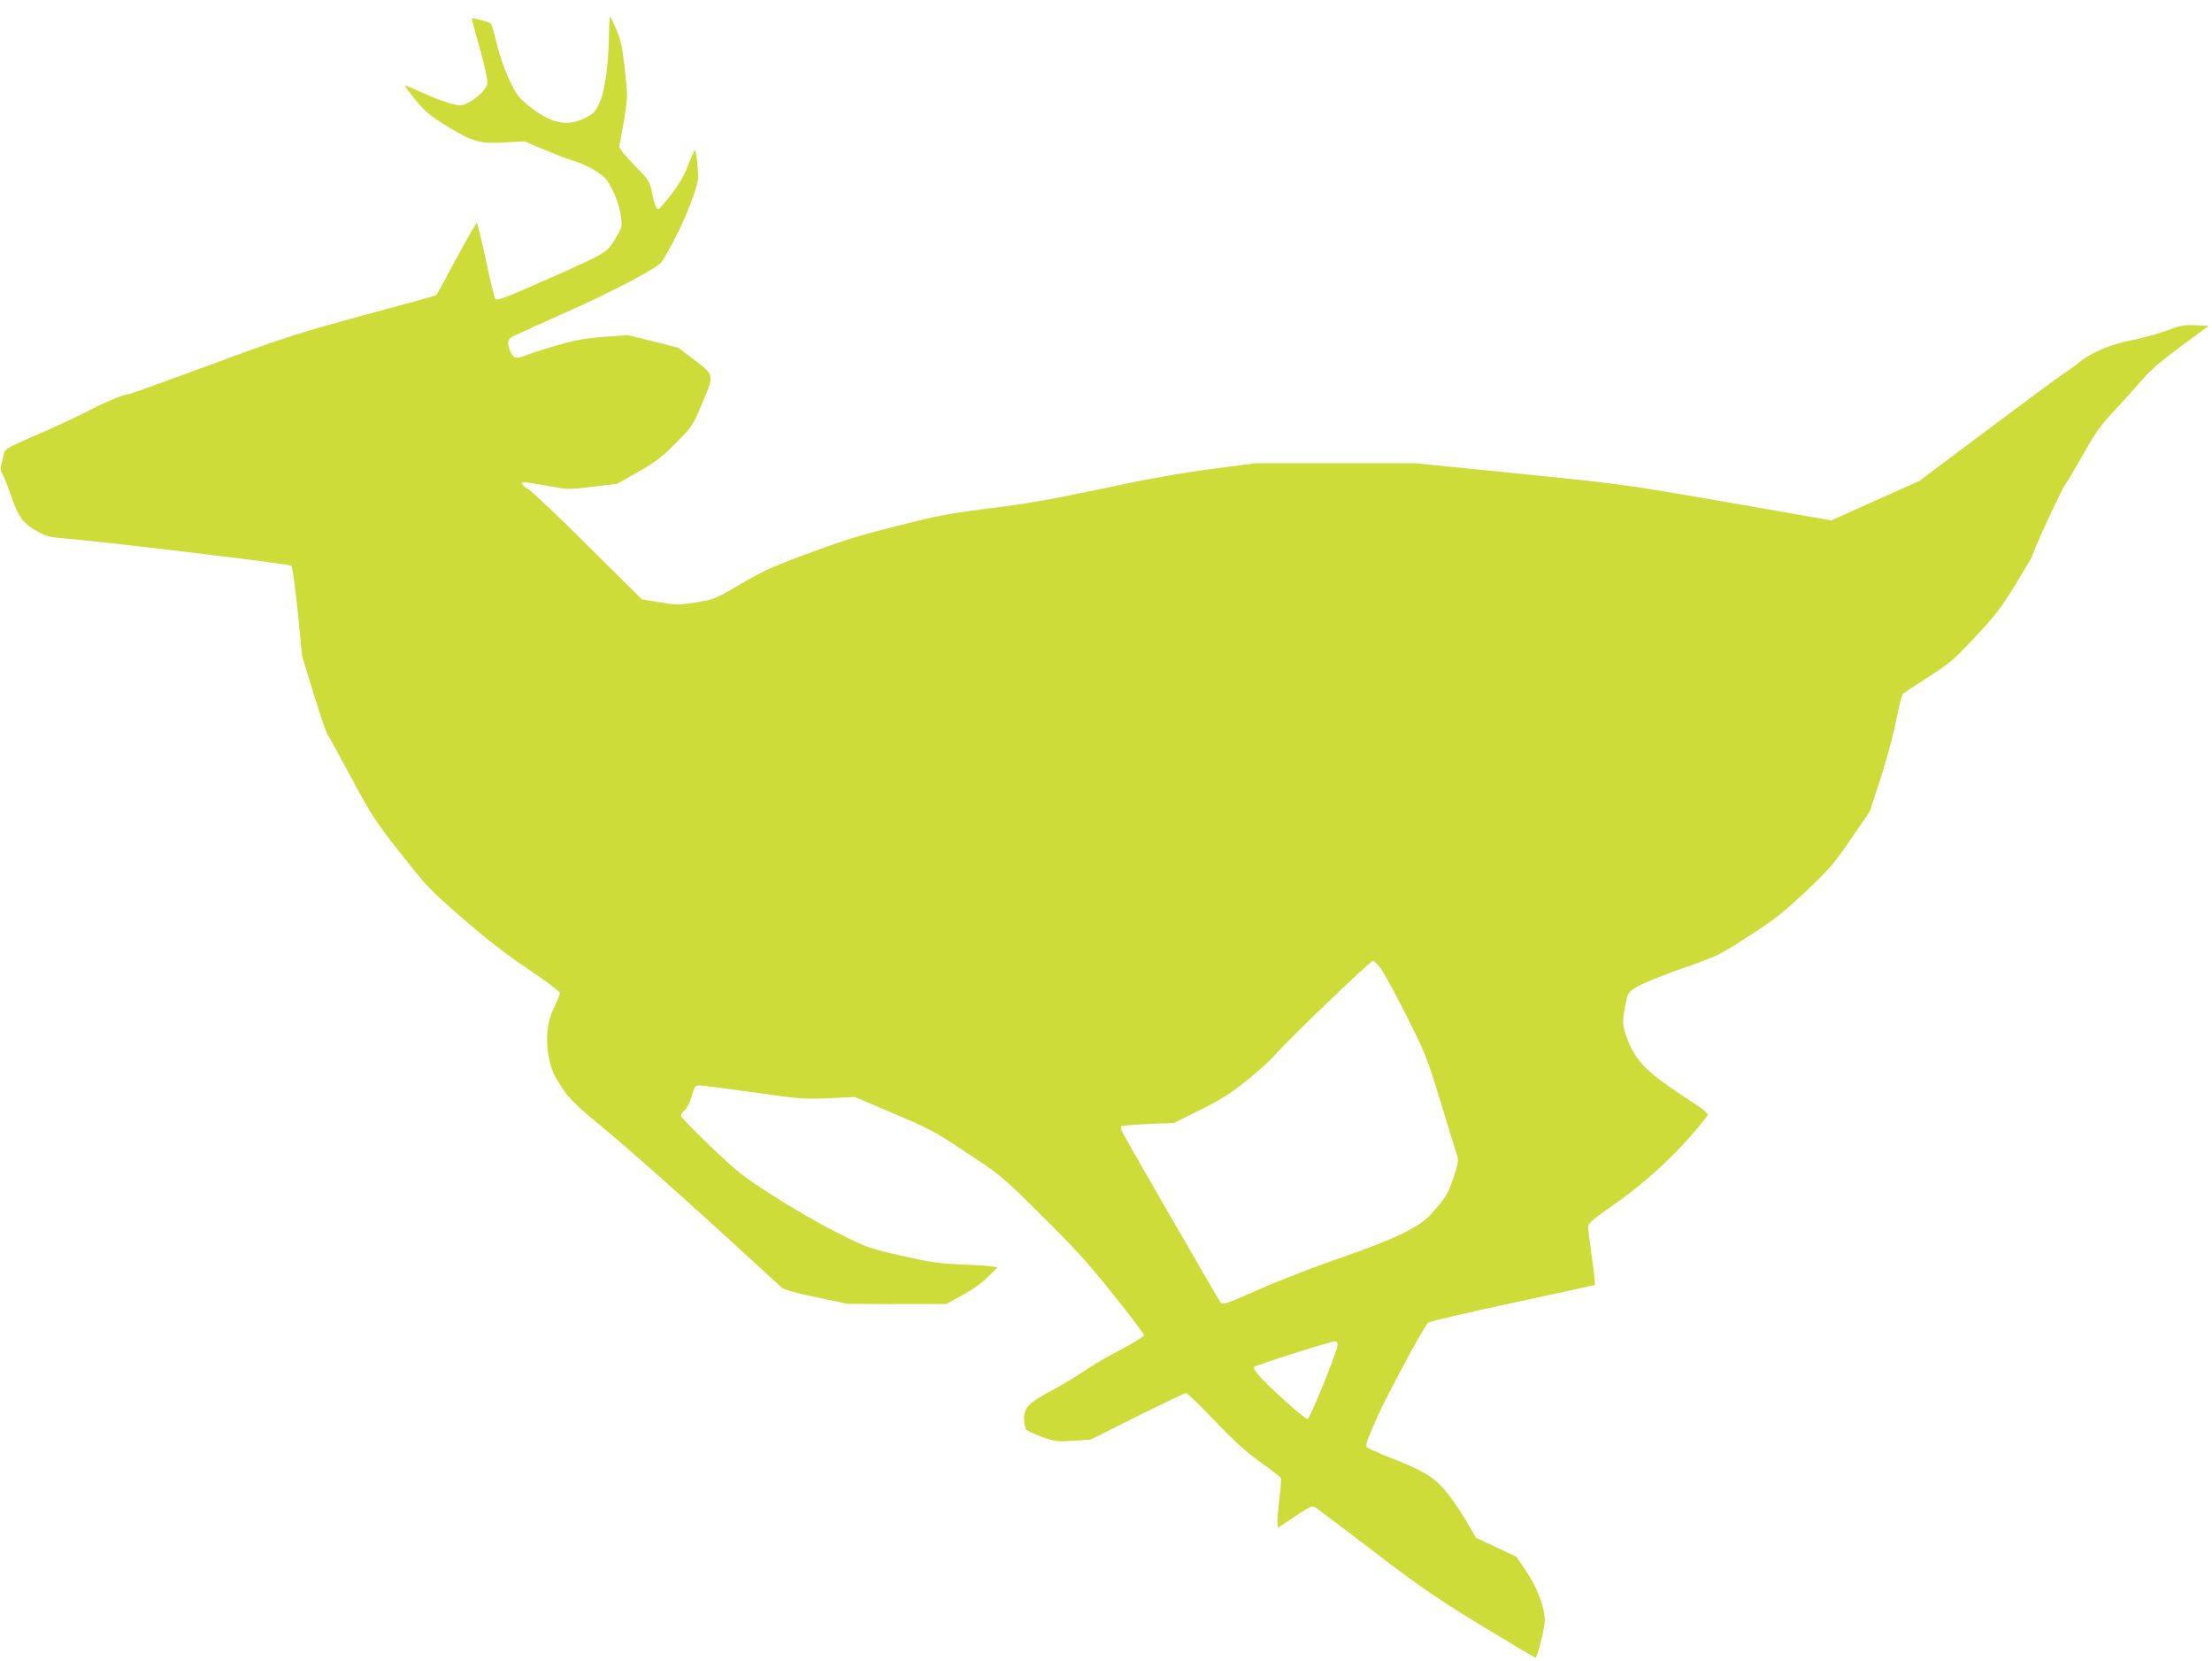
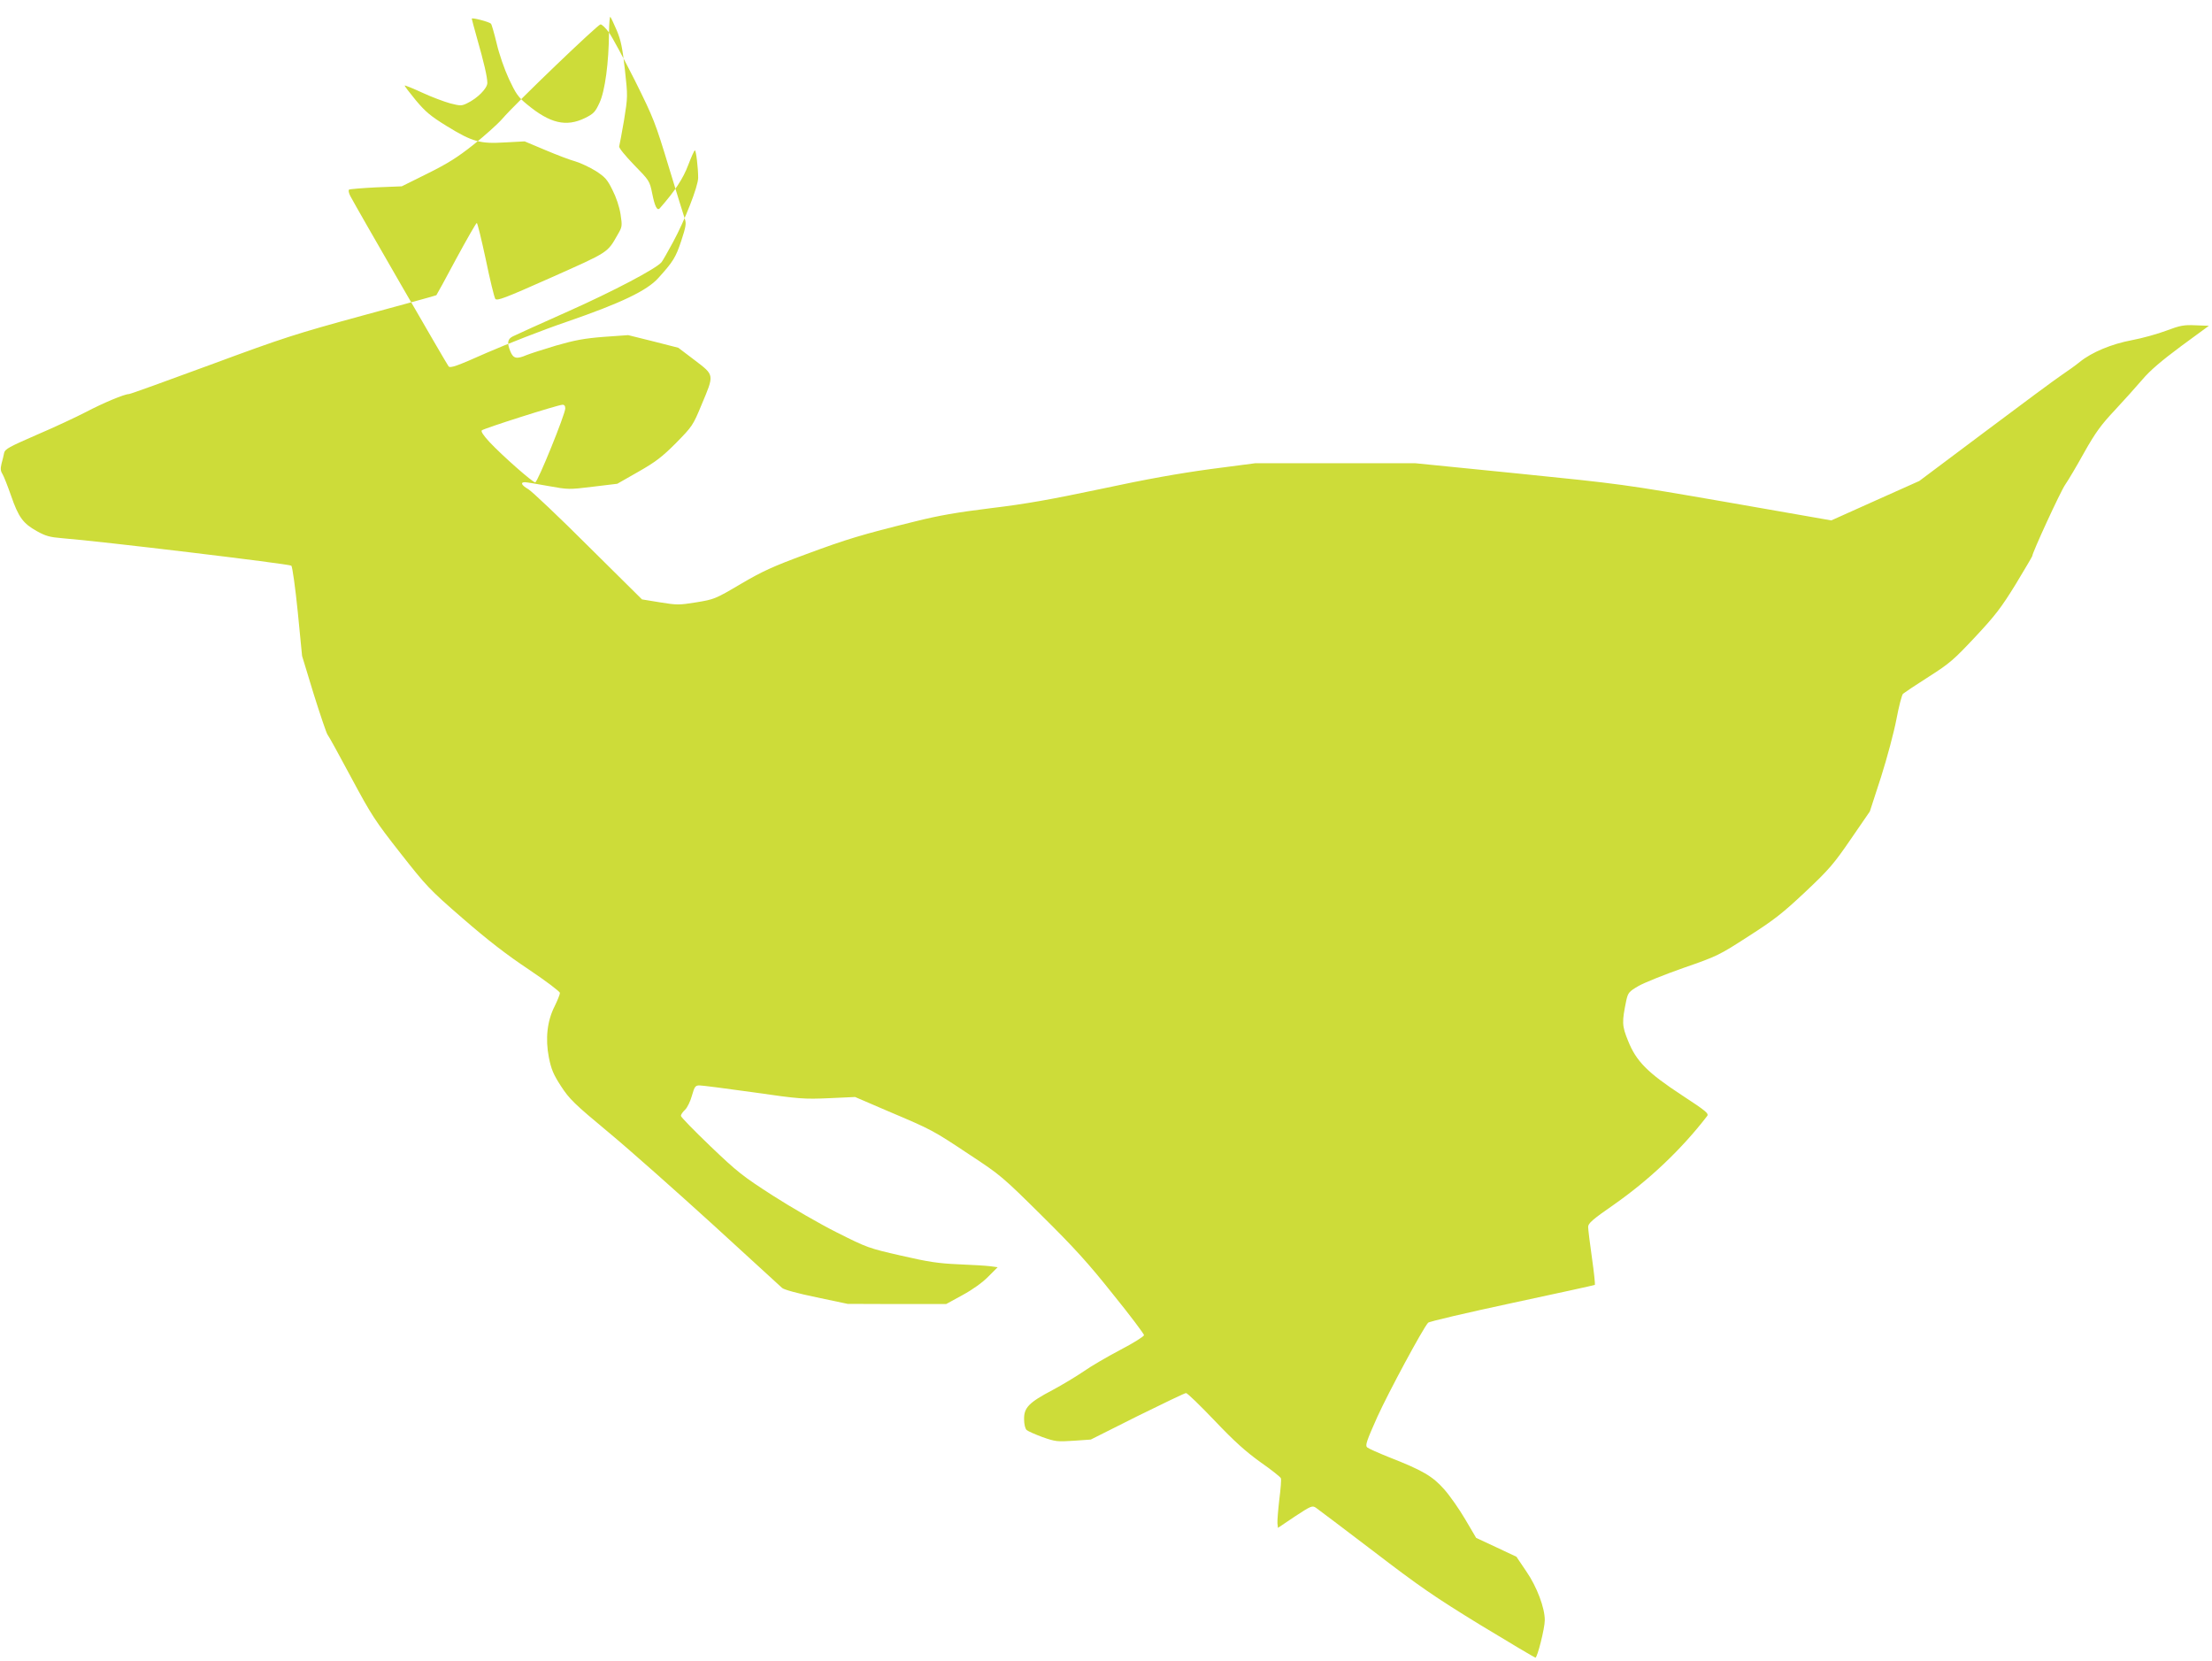
<svg xmlns="http://www.w3.org/2000/svg" version="1.0" width="1280pt" height="961pt" viewBox="0 0 1280 961" preserveAspectRatio="xMidYMid meet">
  <g transform="translate(0,961) scale(0.1,-0.1)" fill="#cddc39" stroke="none">
-     <path d="M3524 9422 c-1 -174 -23 -339 -55 -407 -25 -54 -34 -63 -84 -88 -109 -53 -202 -31 -334 78 -53 43 -66 63 -106 148 -26 56 -57 145 -71 206 -14 58 -29 110 -33 114 -11 11 -111 37 -111 29 0 -4 14 -54 30 -112 40 -140 60 -225 60 -260 0 -31 -57 -89 -118 -118 -31 -15 -38 -15 -97 0 -36 10 -108 37 -162 62 -54 25 -99 43 -101 41 -2 -2 27 -40 64 -85 56 -67 86 -92 180 -150 148 -91 192 -103 337 -94 l113 6 119 -50 c66 -28 145 -58 175 -66 30 -9 83 -34 117 -55 54 -35 67 -49 97 -110 22 -43 40 -97 47 -141 10 -68 10 -72 -17 -118 -60 -106 -51 -99 -385 -248 -272 -121 -313 -136 -323 -123 -6 9 -31 111 -55 228 -25 116 -48 211 -52 211 -4 0 -57 -93 -119 -207 -61 -115 -113 -209 -115 -211 -1 -2 -192 -54 -424 -117 -391 -107 -455 -127 -882 -285 -252 -93 -465 -170 -473 -170 -26 0 -148 -51 -249 -104 -56 -29 -184 -89 -285 -132 -158 -69 -183 -82 -188 -104 -3 -14 -9 -42 -15 -62 -7 -29 -6 -43 5 -60 8 -13 30 -69 50 -126 43 -125 70 -161 149 -205 52 -29 76 -35 147 -41 210 -16 1316 -149 1326 -159 6 -7 23 -127 37 -267 l25 -255 67 -220 c38 -121 74 -227 80 -235 7 -8 69 -121 138 -250 117 -218 138 -250 284 -436 151 -192 167 -210 361 -378 145 -126 255 -211 383 -296 101 -68 179 -127 179 -135 0 -9 -14 -43 -30 -76 -44 -86 -55 -188 -34 -297 14 -69 26 -98 70 -166 49 -75 75 -101 276 -268 123 -102 394 -343 604 -534 210 -192 390 -357 400 -366 11 -10 92 -32 199 -54 l180 -38 285 -1 285 0 95 52 c59 32 116 73 149 107 l54 54 -44 6 c-24 3 -106 8 -182 11 -114 5 -172 13 -332 50 -189 43 -197 46 -372 134 -98 49 -264 145 -370 213 -176 113 -206 137 -362 286 -94 90 -171 169 -171 176 0 7 11 23 24 35 13 12 31 49 40 82 15 53 20 59 44 59 15 0 155 -18 312 -40 269 -39 294 -40 436 -34 l152 7 193 -83 c255 -108 256 -109 470 -251 178 -117 191 -128 418 -353 188 -186 269 -275 412 -455 99 -122 179 -229 179 -236 0 -7 -62 -46 -137 -85 -76 -40 -172 -96 -213 -125 -41 -28 -122 -77 -180 -108 -137 -72 -165 -102 -164 -168 0 -29 6 -55 15 -63 8 -7 49 -25 92 -41 74 -26 85 -27 179 -21 l100 7 269 135 c148 73 275 134 282 134 8 0 82 -72 166 -160 115 -121 179 -178 265 -240 63 -44 116 -86 118 -93 3 -6 -1 -61 -9 -122 -7 -60 -12 -122 -11 -138 l3 -27 98 66 c93 61 100 64 121 51 12 -8 161 -121 332 -251 265 -203 353 -264 619 -427 171 -104 315 -189 320 -190 11 0 54 170 54 216 1 71 -46 195 -106 282 l-58 86 -117 55 -116 54 -63 107 c-34 58 -89 137 -122 174 -67 76 -125 110 -322 187 -60 24 -116 49 -124 56 -12 11 -3 37 59 176 65 143 263 511 294 545 6 7 225 58 486 114 261 56 477 103 479 105 2 2 -5 73 -17 156 -12 84 -22 165 -22 179 0 21 23 42 153 132 202 142 387 317 535 509 12 15 -3 28 -145 121 -200 131 -265 197 -312 315 -36 88 -36 109 -10 235 10 43 15 50 70 82 33 19 150 66 261 105 196 68 206 73 376 183 149 95 198 134 329 257 138 130 165 162 263 305 l110 160 65 200 c35 110 75 260 89 334 14 74 31 140 38 147 7 6 74 51 148 98 123 78 147 100 270 231 115 123 149 167 233 303 53 88 97 162 97 165 0 19 163 373 190 412 18 26 68 110 111 188 65 115 97 159 177 244 53 57 125 137 160 178 44 52 110 108 223 192 l161 118 -78 3 c-67 3 -88 -1 -168 -31 -50 -19 -140 -44 -199 -55 -118 -22 -233 -70 -302 -126 -22 -18 -69 -52 -105 -76 -36 -24 -236 -172 -445 -329 l-379 -284 -255 -114 -254 -114 -606 106 c-600 104 -612 105 -1204 165 l-599 60 -461 0 -462 0 -260 -34 c-184 -25 -370 -58 -635 -115 -290 -61 -434 -87 -635 -111 -195 -24 -305 -43 -440 -77 -312 -77 -394 -102 -629 -189 -193 -71 -254 -99 -380 -173 -147 -87 -154 -89 -257 -106 -100 -16 -111 -16 -210 0 l-104 17 -310 307 c-170 170 -327 318 -347 330 -41 24 -49 41 -20 41 9 0 70 -10 135 -22 116 -21 119 -21 258 -4 l141 17 121 69 c102 58 138 86 219 167 94 96 98 101 148 222 74 176 75 169 -40 257 l-95 72 -145 37 -145 36 -141 -10 c-114 -9 -167 -19 -275 -50 -74 -22 -151 -47 -171 -55 -58 -25 -77 -21 -94 19 -21 51 -18 73 14 89 16 8 161 74 323 146 258 115 507 246 537 283 6 7 35 58 66 115 68 125 146 324 146 373 0 58 -12 159 -19 159 -4 0 -21 -39 -39 -86 -29 -77 -76 -149 -164 -249 -15 -17 -29 10 -44 86 -15 73 -17 75 -106 166 -50 52 -88 98 -85 106 2 7 15 75 28 151 22 137 22 138 5 293 -14 126 -23 170 -47 227 -17 39 -33 74 -37 78 -4 4 -7 -36 -8 -90z m4469 -5419 c19 -27 86 -151 150 -278 109 -219 118 -243 196 -500 45 -148 87 -284 93 -301 9 -26 6 -45 -21 -127 -32 -96 -47 -120 -132 -214 -65 -73 -215 -145 -528 -253 -141 -48 -350 -130 -465 -180 -173 -77 -210 -90 -221 -79 -11 13 -534 919 -569 986 -9 17 -12 34 -7 37 5 3 76 9 157 13 l148 6 149 74 c117 58 174 94 266 167 65 52 140 119 167 150 75 88 553 546 568 546 8 0 30 -21 49 -47z m-253 -2175 c0 -33 -160 -428 -174 -428 -15 0 -191 155 -265 234 -35 38 -50 61 -44 67 11 11 438 147 466 148 11 1 17 -6 17 -21z" />
+     <path d="M3524 9422 c-1 -174 -23 -339 -55 -407 -25 -54 -34 -63 -84 -88 -109 -53 -202 -31 -334 78 -53 43 -66 63 -106 148 -26 56 -57 145 -71 206 -14 58 -29 110 -33 114 -11 11 -111 37 -111 29 0 -4 14 -54 30 -112 40 -140 60 -225 60 -260 0 -31 -57 -89 -118 -118 -31 -15 -38 -15 -97 0 -36 10 -108 37 -162 62 -54 25 -99 43 -101 41 -2 -2 27 -40 64 -85 56 -67 86 -92 180 -150 148 -91 192 -103 337 -94 l113 6 119 -50 c66 -28 145 -58 175 -66 30 -9 83 -34 117 -55 54 -35 67 -49 97 -110 22 -43 40 -97 47 -141 10 -68 10 -72 -17 -118 -60 -106 -51 -99 -385 -248 -272 -121 -313 -136 -323 -123 -6 9 -31 111 -55 228 -25 116 -48 211 -52 211 -4 0 -57 -93 -119 -207 -61 -115 -113 -209 -115 -211 -1 -2 -192 -54 -424 -117 -391 -107 -455 -127 -882 -285 -252 -93 -465 -170 -473 -170 -26 0 -148 -51 -249 -104 -56 -29 -184 -89 -285 -132 -158 -69 -183 -82 -188 -104 -3 -14 -9 -42 -15 -62 -7 -29 -6 -43 5 -60 8 -13 30 -69 50 -126 43 -125 70 -161 149 -205 52 -29 76 -35 147 -41 210 -16 1316 -149 1326 -159 6 -7 23 -127 37 -267 l25 -255 67 -220 c38 -121 74 -227 80 -235 7 -8 69 -121 138 -250 117 -218 138 -250 284 -436 151 -192 167 -210 361 -378 145 -126 255 -211 383 -296 101 -68 179 -127 179 -135 0 -9 -14 -43 -30 -76 -44 -86 -55 -188 -34 -297 14 -69 26 -98 70 -166 49 -75 75 -101 276 -268 123 -102 394 -343 604 -534 210 -192 390 -357 400 -366 11 -10 92 -32 199 -54 l180 -38 285 -1 285 0 95 52 c59 32 116 73 149 107 l54 54 -44 6 c-24 3 -106 8 -182 11 -114 5 -172 13 -332 50 -189 43 -197 46 -372 134 -98 49 -264 145 -370 213 -176 113 -206 137 -362 286 -94 90 -171 169 -171 176 0 7 11 23 24 35 13 12 31 49 40 82 15 53 20 59 44 59 15 0 155 -18 312 -40 269 -39 294 -40 436 -34 l152 7 193 -83 c255 -108 256 -109 470 -251 178 -117 191 -128 418 -353 188 -186 269 -275 412 -455 99 -122 179 -229 179 -236 0 -7 -62 -46 -137 -85 -76 -40 -172 -96 -213 -125 -41 -28 -122 -77 -180 -108 -137 -72 -165 -102 -164 -168 0 -29 6 -55 15 -63 8 -7 49 -25 92 -41 74 -26 85 -27 179 -21 l100 7 269 135 c148 73 275 134 282 134 8 0 82 -72 166 -160 115 -121 179 -178 265 -240 63 -44 116 -86 118 -93 3 -6 -1 -61 -9 -122 -7 -60 -12 -122 -11 -138 l3 -27 98 66 c93 61 100 64 121 51 12 -8 161 -121 332 -251 265 -203 353 -264 619 -427 171 -104 315 -189 320 -190 11 0 54 170 54 216 1 71 -46 195 -106 282 l-58 86 -117 55 -116 54 -63 107 c-34 58 -89 137 -122 174 -67 76 -125 110 -322 187 -60 24 -116 49 -124 56 -12 11 -3 37 59 176 65 143 263 511 294 545 6 7 225 58 486 114 261 56 477 103 479 105 2 2 -5 73 -17 156 -12 84 -22 165 -22 179 0 21 23 42 153 132 202 142 387 317 535 509 12 15 -3 28 -145 121 -200 131 -265 197 -312 315 -36 88 -36 109 -10 235 10 43 15 50 70 82 33 19 150 66 261 105 196 68 206 73 376 183 149 95 198 134 329 257 138 130 165 162 263 305 l110 160 65 200 c35 110 75 260 89 334 14 74 31 140 38 147 7 6 74 51 148 98 123 78 147 100 270 231 115 123 149 167 233 303 53 88 97 162 97 165 0 19 163 373 190 412 18 26 68 110 111 188 65 115 97 159 177 244 53 57 125 137 160 178 44 52 110 108 223 192 l161 118 -78 3 c-67 3 -88 -1 -168 -31 -50 -19 -140 -44 -199 -55 -118 -22 -233 -70 -302 -126 -22 -18 -69 -52 -105 -76 -36 -24 -236 -172 -445 -329 l-379 -284 -255 -114 -254 -114 -606 106 c-600 104 -612 105 -1204 165 l-599 60 -461 0 -462 0 -260 -34 c-184 -25 -370 -58 -635 -115 -290 -61 -434 -87 -635 -111 -195 -24 -305 -43 -440 -77 -312 -77 -394 -102 -629 -189 -193 -71 -254 -99 -380 -173 -147 -87 -154 -89 -257 -106 -100 -16 -111 -16 -210 0 l-104 17 -310 307 c-170 170 -327 318 -347 330 -41 24 -49 41 -20 41 9 0 70 -10 135 -22 116 -21 119 -21 258 -4 l141 17 121 69 c102 58 138 86 219 167 94 96 98 101 148 222 74 176 75 169 -40 257 l-95 72 -145 37 -145 36 -141 -10 c-114 -9 -167 -19 -275 -50 -74 -22 -151 -47 -171 -55 -58 -25 -77 -21 -94 19 -21 51 -18 73 14 89 16 8 161 74 323 146 258 115 507 246 537 283 6 7 35 58 66 115 68 125 146 324 146 373 0 58 -12 159 -19 159 -4 0 -21 -39 -39 -86 -29 -77 -76 -149 -164 -249 -15 -17 -29 10 -44 86 -15 73 -17 75 -106 166 -50 52 -88 98 -85 106 2 7 15 75 28 151 22 137 22 138 5 293 -14 126 -23 170 -47 227 -17 39 -33 74 -37 78 -4 4 -7 -36 -8 -90z c19 -27 86 -151 150 -278 109 -219 118 -243 196 -500 45 -148 87 -284 93 -301 9 -26 6 -45 -21 -127 -32 -96 -47 -120 -132 -214 -65 -73 -215 -145 -528 -253 -141 -48 -350 -130 -465 -180 -173 -77 -210 -90 -221 -79 -11 13 -534 919 -569 986 -9 17 -12 34 -7 37 5 3 76 9 157 13 l148 6 149 74 c117 58 174 94 266 167 65 52 140 119 167 150 75 88 553 546 568 546 8 0 30 -21 49 -47z m-253 -2175 c0 -33 -160 -428 -174 -428 -15 0 -191 155 -265 234 -35 38 -50 61 -44 67 11 11 438 147 466 148 11 1 17 -6 17 -21z" />
  </g>
</svg>